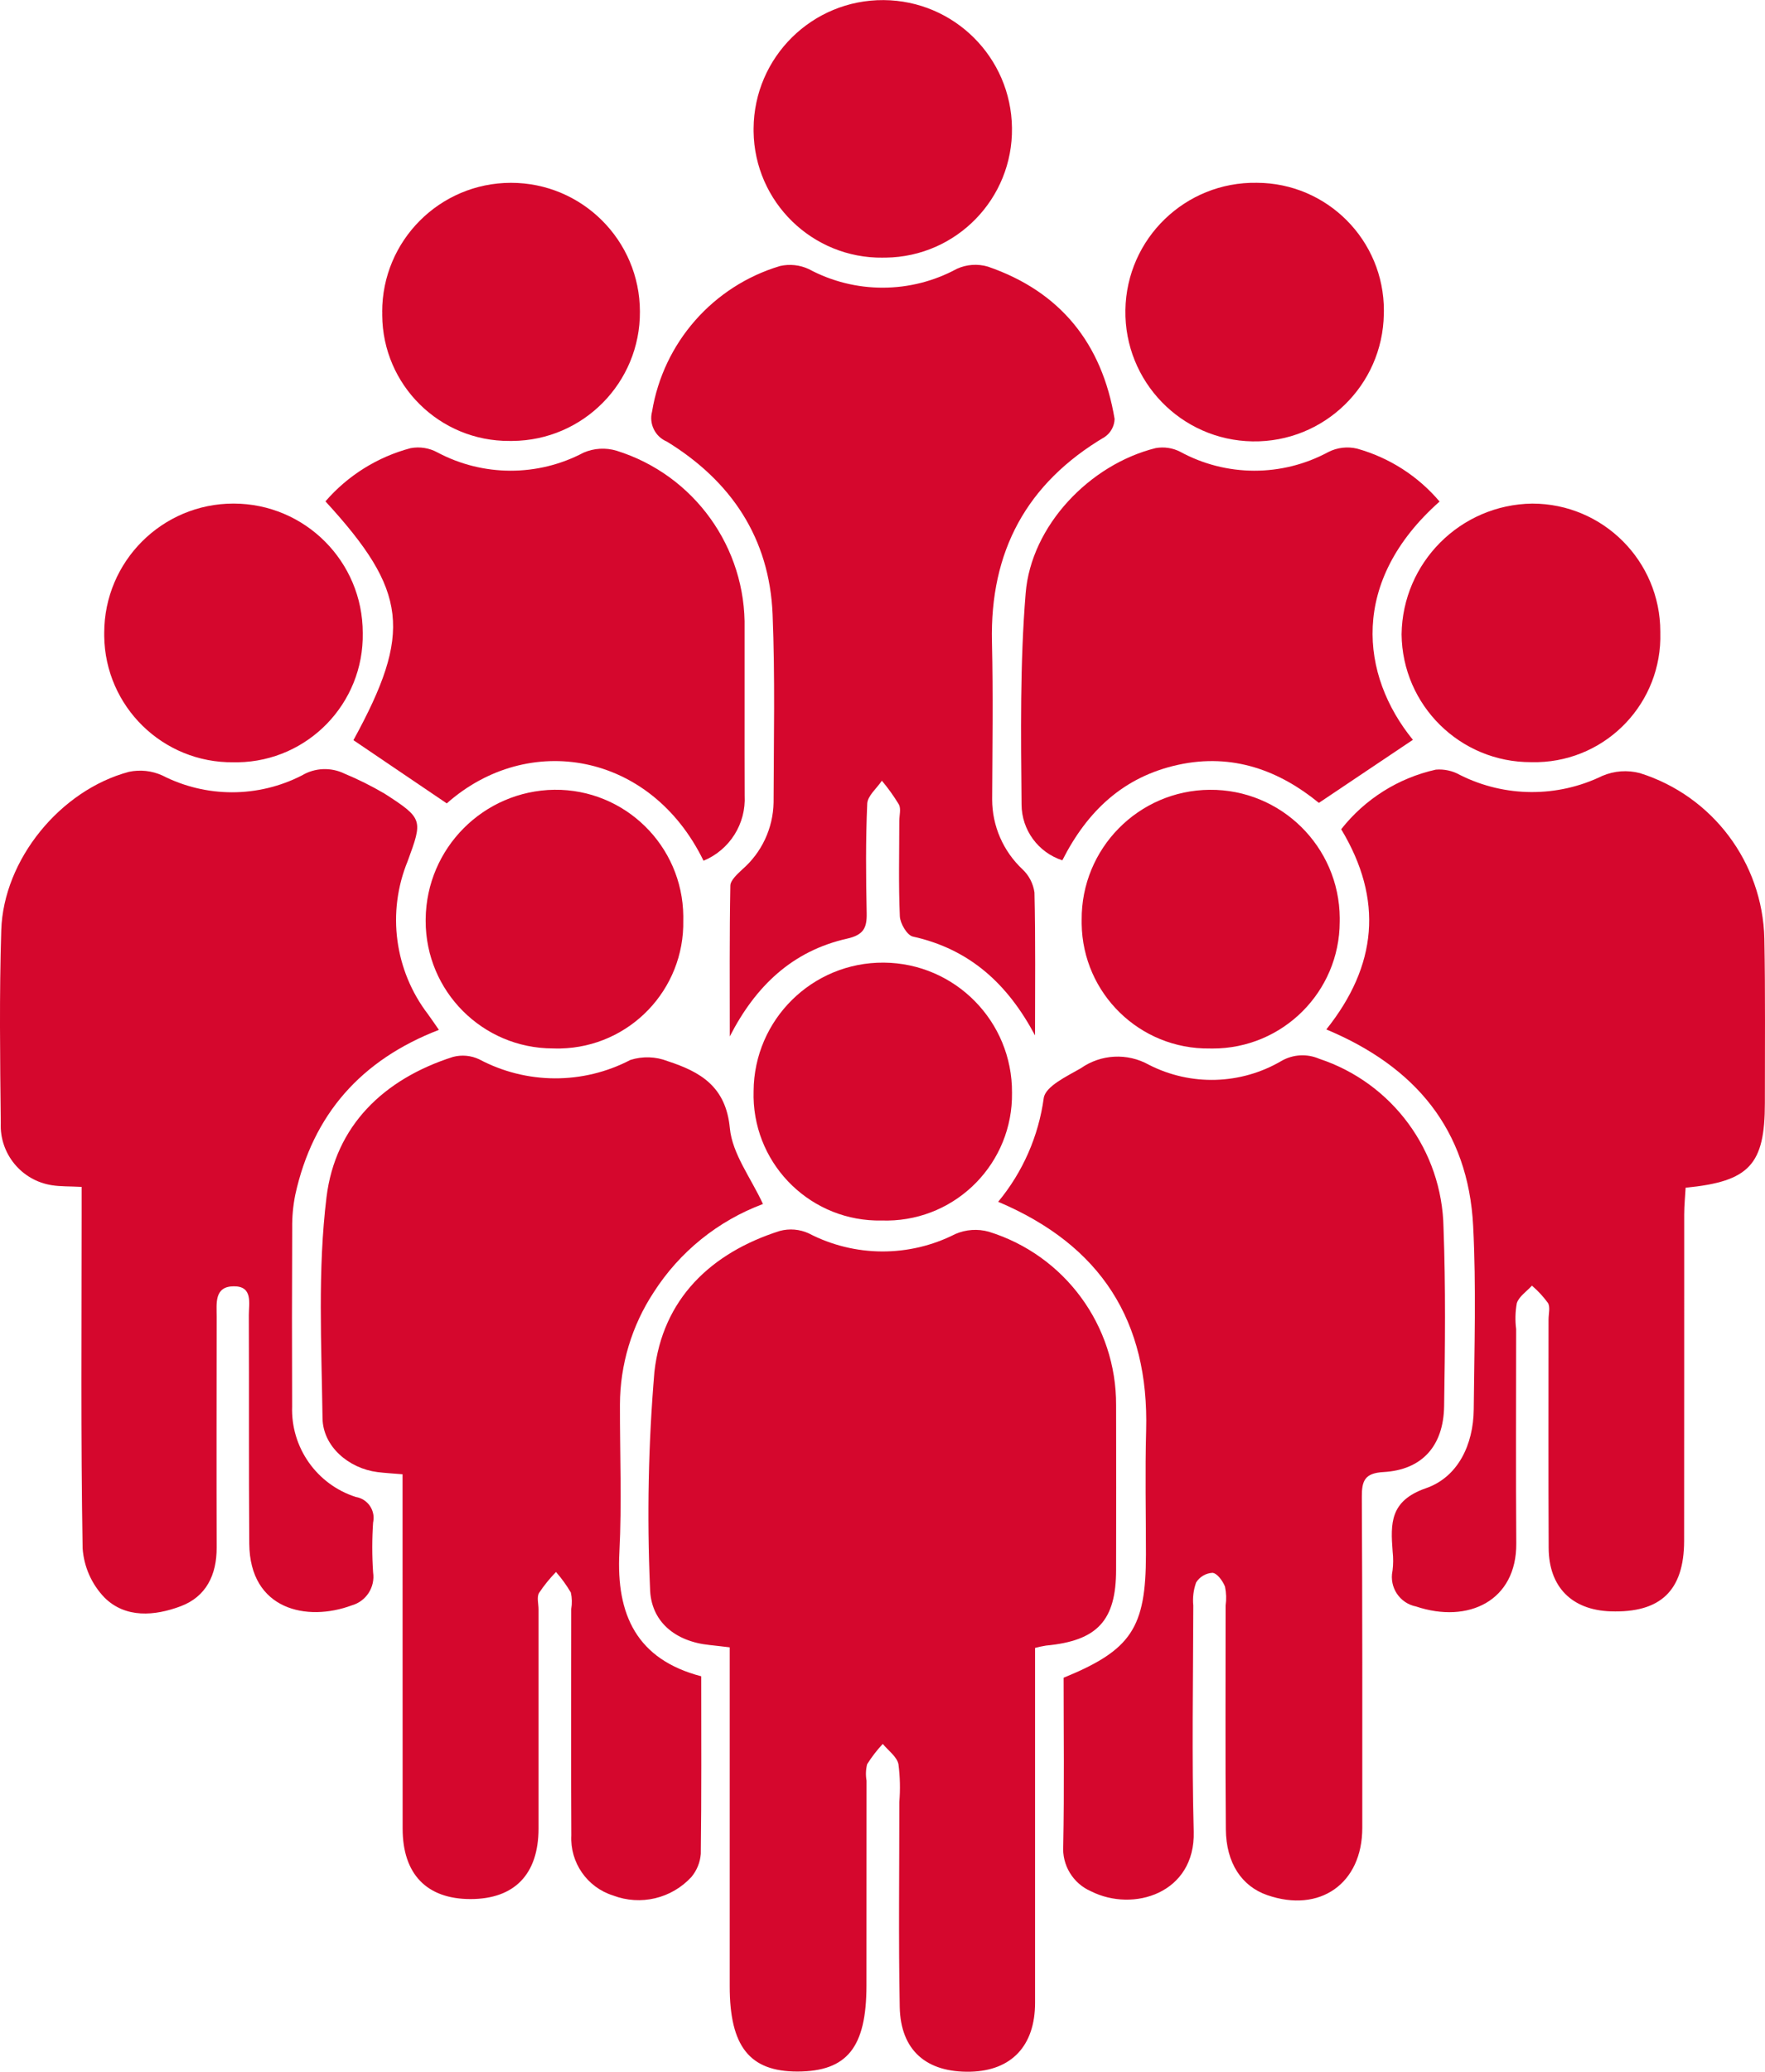
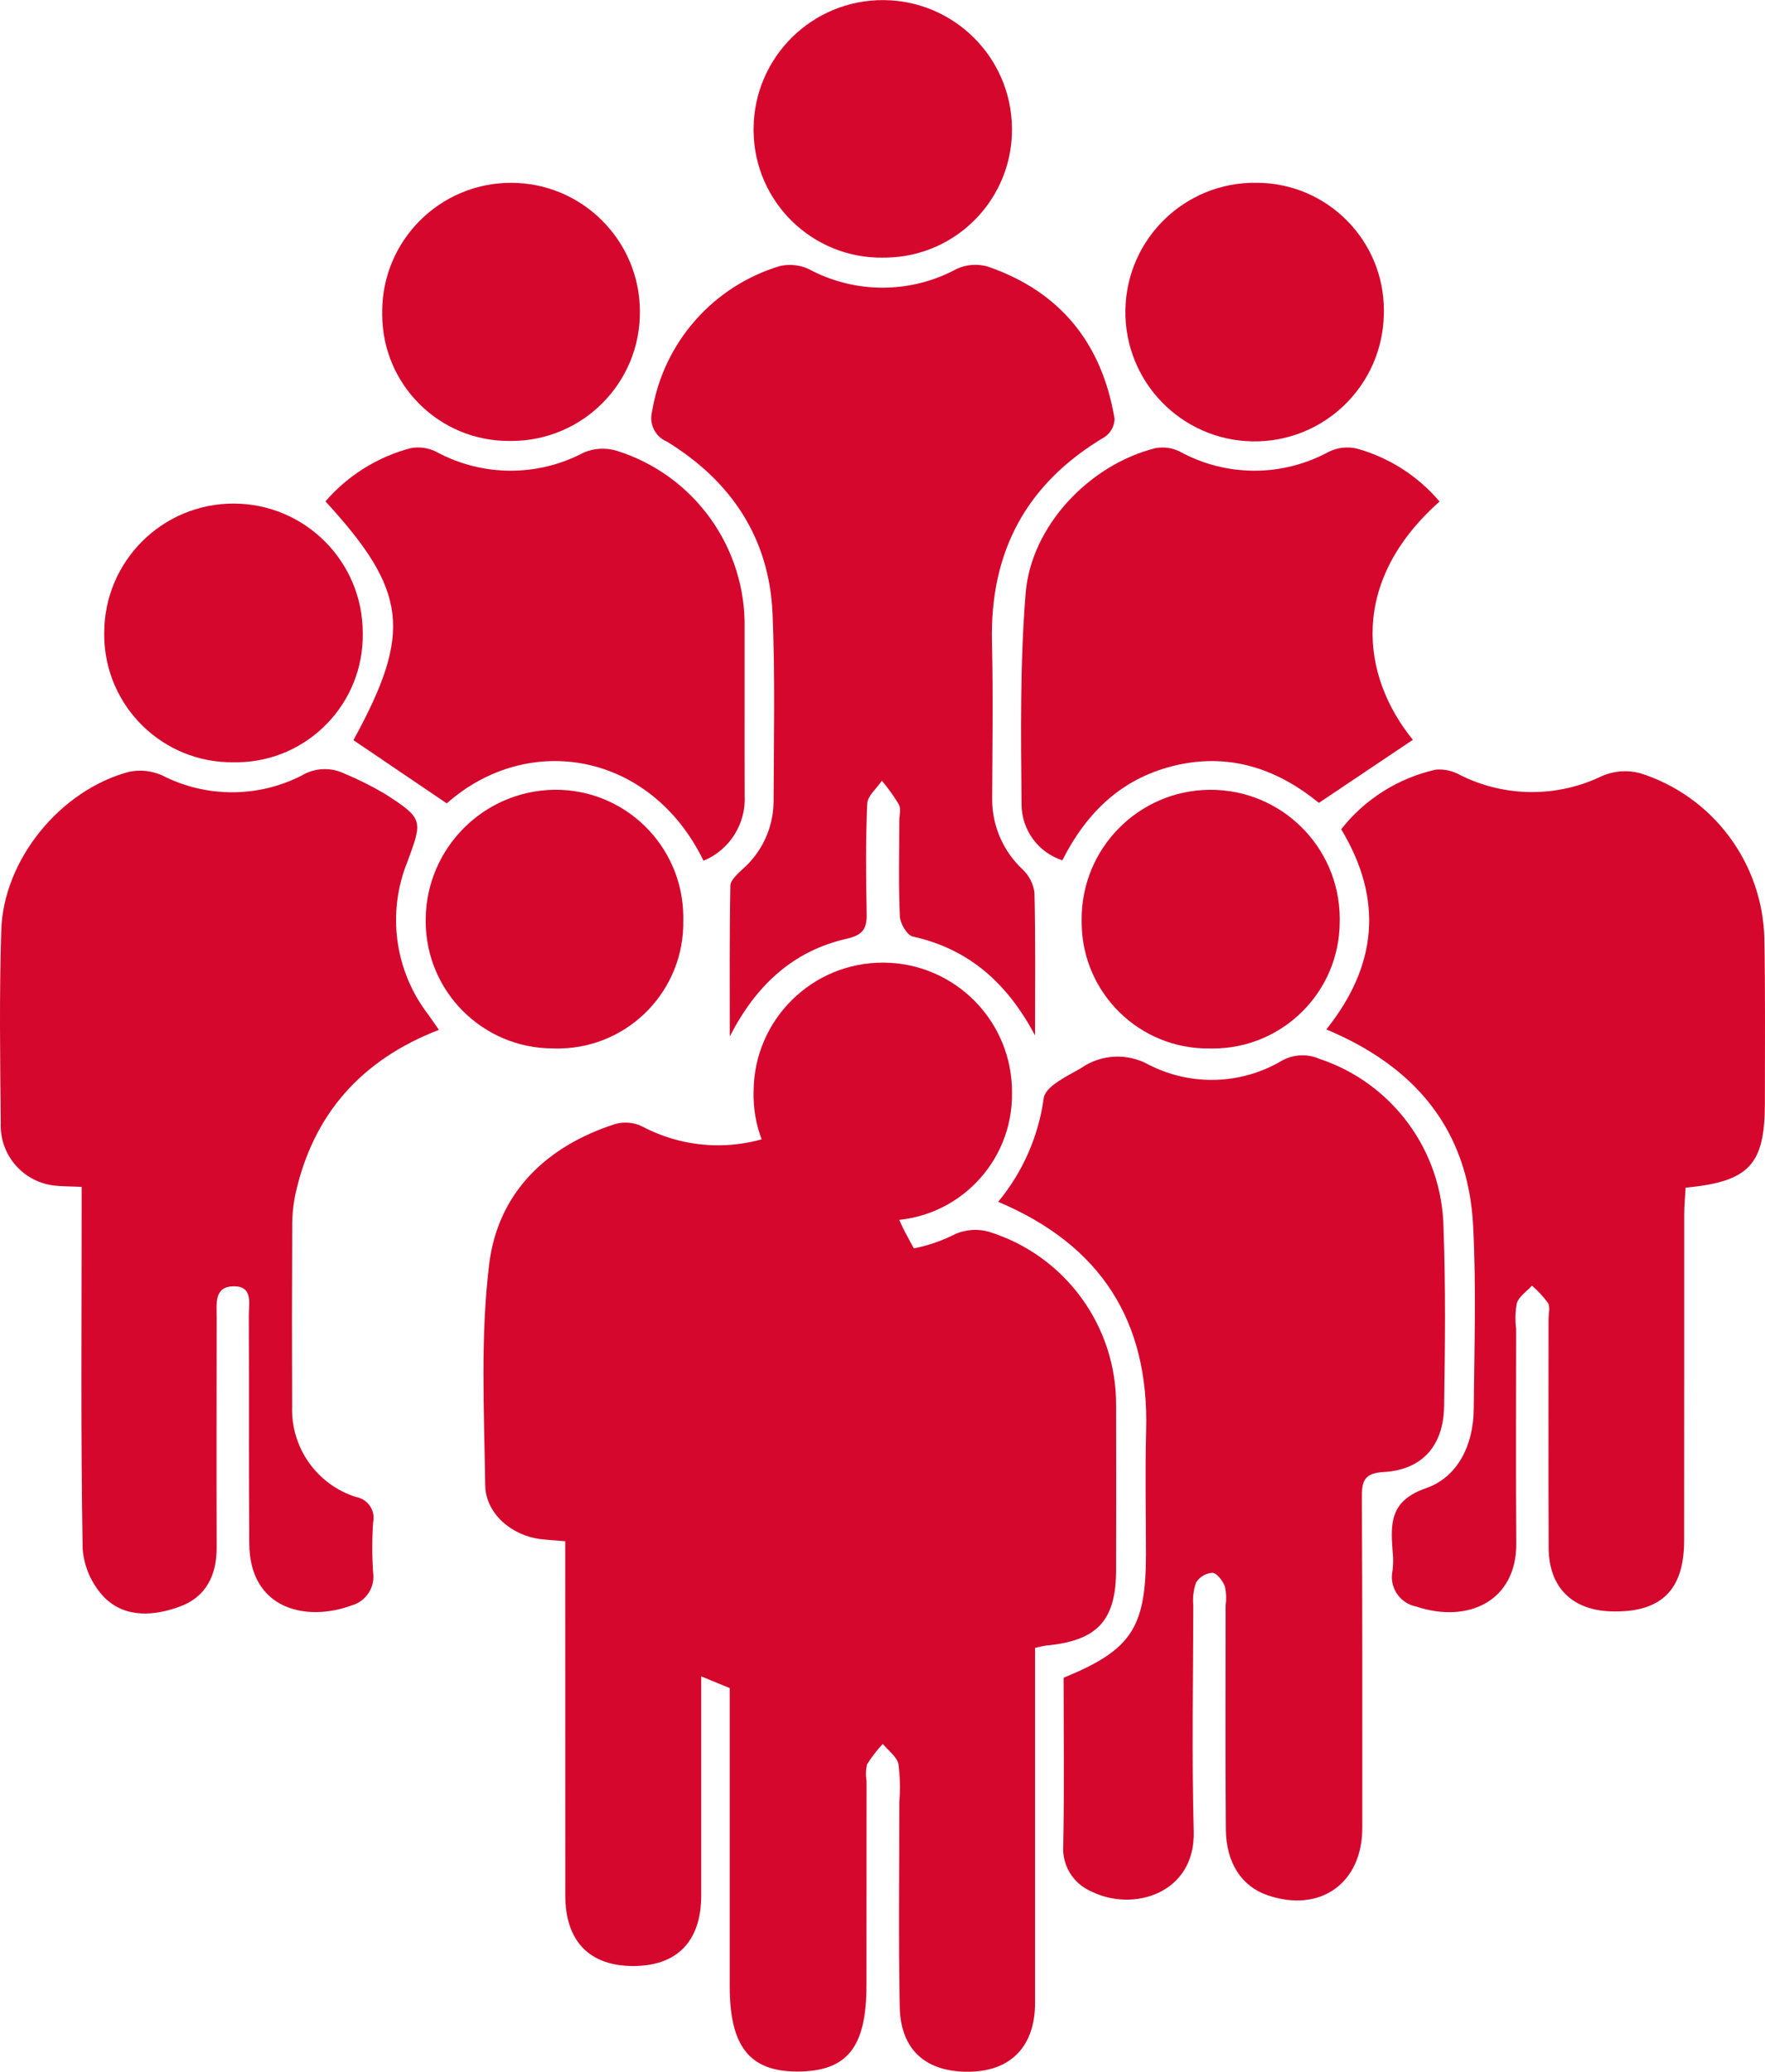
<svg xmlns="http://www.w3.org/2000/svg" id="Ebene_1" viewBox="0 0 145.593 170.784">
  <defs>
    <clipPath id="clippath">
      <rect width="145.593" height="170.784" style="fill:none;" />
    </clipPath>
  </defs>
  <g style="clip-path:url(#clippath);">
    <g id="Gruppe_386">
      <path id="Pfad_609" d="m85.381,135.854v29.256c0,3.535-1.943,5.592-5.32,5.675-3.631.089-5.775-1.749-5.843-5.34-.107-5.628-.03-11.261-.034-16.891.087-1.043.062-2.092-.073-3.129-.137-.62-.842-1.112-1.292-1.662-.483.516-.915,1.077-1.291,1.676-.111.444-.127.906-.047,1.356-.004,5.631-.006,11.262-.007,16.893-.006,5.1-1.6,7.075-5.689,7.084-3.941.007-5.591-2.066-5.591-7.02v-27.95c-.65-.075-1.161-.14-1.673-.193-2.823-.289-4.859-1.931-4.9-4.691-.26-5.946-.139-11.902.361-17.832.673-5.967,4.622-9.794,10.346-11.612.793-.212,1.635-.141,2.382.2,3.788,1.971,8.295,1.991,12.1.053.869-.375,1.839-.441,2.751-.188,6.268,1.935,10.533,7.741,10.505,14.3.011,4.517.011,9.035,0,13.554,0,4.206-1.541,5.868-5.787,6.265-.303.048-.604.113-.9.193" style="fill:#d5072d;" />
-       <path id="Pfad_610" d="m57.843,138.196c0,4.949.029,9.792-.035,14.633-.054.698-.324,1.362-.771,1.9-1.639,1.785-4.2,2.392-6.465,1.53-2.145-.674-3.561-2.714-3.444-4.959-.036-6.219-.01-12.439-.009-18.659.08-.451.069-.913-.032-1.359-.353-.601-.763-1.168-1.223-1.692-.519.532-.988,1.111-1.4,1.73-.2.35-.04.9-.04,1.356v18.069c-.006,3.77-1.985,5.807-5.611,5.809-3.607,0-5.6-2.048-5.6-5.811-.007-8.969-.009-17.939-.006-26.908v-2.3c-.8-.068-1.436-.1-2.068-.18-2.364-.3-4.5-2.1-4.534-4.442-.084-6.078-.407-12.222.329-18.222.723-5.89,4.725-9.744,10.436-11.563.726-.191,1.496-.118,2.174.206,3.891,2.066,8.55,2.083,12.456.045,1.007-.32,2.094-.285,3.078.1,2.666.872,4.8,2.063,5.127,5.522.2,2.123,1.75,4.12,2.731,6.254-3.713,1.387-6.875,3.941-9.013,7.279-1.807,2.749-2.774,5.965-2.784,9.255-.011,4.059.164,8.127-.047,12.175-.268,5.16,1.437,8.839,6.756,10.225" style="fill:#d5072d;" />
+       <path id="Pfad_610" d="m57.843,138.196v18.069c-.006,3.77-1.985,5.807-5.611,5.809-3.607,0-5.6-2.048-5.6-5.811-.007-8.969-.009-17.939-.006-26.908v-2.3c-.8-.068-1.436-.1-2.068-.18-2.364-.3-4.5-2.1-4.534-4.442-.084-6.078-.407-12.222.329-18.222.723-5.89,4.725-9.744,10.436-11.563.726-.191,1.496-.118,2.174.206,3.891,2.066,8.55,2.083,12.456.045,1.007-.32,2.094-.285,3.078.1,2.666.872,4.8,2.063,5.127,5.522.2,2.123,1.75,4.12,2.731,6.254-3.713,1.387-6.875,3.941-9.013,7.279-1.807,2.749-2.774,5.965-2.784,9.255-.011,4.059.164,8.127-.047,12.175-.268,5.16,1.437,8.839,6.756,10.225" style="fill:#d5072d;" />
      <path id="Pfad_611" d="m87.736,138.308c5.586-2.281,6.789-4.111,6.792-10.169,0-3.4-.077-6.807.016-10.206.245-8.992-3.693-15.261-12.206-18.86,2.031-2.449,3.335-5.418,3.762-8.571.164-.965,1.907-1.774,3.053-2.436,1.66-1.168,3.842-1.281,5.614-.291,3.462,1.772,7.59,1.653,10.944-.317.952-.546,2.106-.61,3.113-.174,6.029,1.992,10.14,7.577,10.25,13.925.183,4.9.129,9.814.05,14.72-.053,3.293-1.84,5.248-5,5.423-1.55.086-1.795.718-1.787,2.048.047,9.1.043,18.191.037,27.285,0,4.591-3.5,7.048-7.844,5.542-2.1-.728-3.387-2.641-3.411-5.423-.052-6.15-.016-12.3-.019-18.452.074-.517.056-1.043-.051-1.554-.184-.467-.638-1.1-1.031-1.139-.553.029-1.057.326-1.351.795-.218.608-.298,1.257-.234,1.9-.012,6.216-.128,12.436.036,18.648.134,5.075-4.981,6.669-8.474,4.91-1.484-.644-2.401-2.153-2.288-3.767.091-4.632.03-9.267.03-13.841" style="fill:#d5072d;" />
      <path id="Pfad_612" d="m6.742,97.843c-1.025-.052-1.75-.024-2.453-.135-2.51-.382-4.331-2.592-4.226-5.129-.057-5.3-.125-10.6.041-15.9.184-5.817,4.87-11.543,10.533-13.052.927-.196,1.891-.091,2.754.3,3.613,1.848,7.894,1.848,11.507,0,1.07-.64,2.391-.698,3.513-.154,1.142.475,2.25,1.028,3.316,1.654,3.181,2.052,3.152,2.159,1.9,5.565-1.727,4.21-1.085,9.021,1.686,12.63.3.412.585.837.891,1.277-6.407,2.474-10.39,6.955-11.849,13.6-.179.895-.264,1.807-.252,2.72-.023,4.907-.025,9.815-.006,14.722-.117,3.384,2.029,6.434,5.255,7.465.953.156,1.599,1.055,1.443,2.007-.005.031-.011.062-.018.093-.093,1.371-.093,2.748,0,4.119.179,1.221-.576,2.385-1.764,2.718-3.679,1.37-8.408.384-8.451-5.088-.048-6.281-.009-12.563-.036-18.844,0-.979.352-2.385-1.247-2.372-1.616.012-1.406,1.4-1.407,2.5-.006,6.347-.019,12.693,0,19.04.007,2.254-.868,4.049-2.972,4.837-2.131.8-4.542,1.006-6.276-.712-1.065-1.101-1.705-2.544-1.809-4.072-.157-9.158-.081-18.319-.081-27.479v-2.31" style="fill:#d5072d;" />
      <path id="Pfad_613" d="m109.41,84.86c4.183-5.243,4.727-10.69,1.223-16.5,1.958-2.49,4.717-4.226,7.809-4.913.699-.057,1.398.099,2.007.447,3.685,1.845,8.02,1.87,11.726.067.983-.419,2.077-.498,3.11-.224,5.984,1.885,10.106,7.366,10.256,13.638.084,4.514.04,9.03.042,13.545,0,5.085-1.263,6.481-6.537,6.991-.039.709-.116,1.458-.117,2.208-.007,8.966.007,17.93-.007,26.9-.006,4.118-1.953,5.957-6.074,5.816-3.186-.111-5.085-2.007-5.1-5.217-.03-6.281-.009-12.564-.01-18.847,0-.458.154-1.007-.045-1.353-.383-.528-.828-1.008-1.325-1.431-.432.473-1.058.881-1.247,1.437-.129.707-.148,1.43-.056,2.143,0,5.889-.031,11.779.011,17.668.034,4.736-3.961,6.639-8.267,5.2-1.343-.267-2.216-1.573-1.948-2.916.003-.015.006-.03.009-.045.064-.521.066-1.048.007-1.569-.175-2.31-.241-4.185,2.75-5.221,2.639-.915,3.913-3.587,3.94-6.5.048-5.038.21-10.087-.048-15.112-.406-7.954-4.78-13.144-12.109-16.206" style="fill:#d5072d;" />
      <path id="Pfad_614" d="m85.375,85.349c-2.249-4.223-5.366-7.1-10.077-8.142-.473-.106-1.045-1.079-1.071-1.672-.114-2.613-.046-5.234-.045-7.853,0-.458.157-1-.031-1.358-.417-.69-.887-1.346-1.406-1.963-.421.63-1.179,1.243-1.207,1.89-.133,3-.109,6.021-.046,9.03.026,1.232-.27,1.794-1.622,2.1-4.51,1.015-7.542,3.906-9.67,8.059,0-4.141-.031-8.284.046-12.424.007-.457.583-.959.986-1.344,1.603-1.39,2.54-3.395,2.58-5.516.014-5.17.13-10.347-.081-15.509-.256-6.291-3.417-10.991-8.722-14.244-.967-.404-1.488-1.459-1.221-2.473.935-5.69,5.033-10.348,10.557-12,.798-.181,1.634-.091,2.376.256,3.814,2.049,8.403,2.04,12.209-.024.806-.368,1.718-.432,2.567-.18,5.989,2.062,9.415,6.353,10.445,12.553-.017.592-.313,1.141-.8,1.479-6.459,3.815-9.495,9.447-9.316,16.927.1,4.318.035,8.64.016,12.96.002,2.183.907,4.268,2.5,5.76.538.505.887,1.179.99,1.91.092,3.923.046,7.848.046,11.773" style="fill:#d5072d;" />
      <path id="Pfad_615" d="m118.753,41.343c-7.436,6.583-6.542,14.322-2.206,19.645l-7.754,5.2c-3.2-2.62-7.068-4.14-11.635-3.134-4.489.99-7.465,3.8-9.527,7.868-1.997-.646-3.353-2.501-3.364-4.6-.056-5.806-.132-11.639.338-17.417.452-5.568,5.283-10.614,10.728-11.966.686-.122,1.394-.016,2.015.3,3.804,2.076,8.401,2.088,12.215.03.736-.377,1.582-.478,2.386-.284,2.652.741,5.02,2.26,6.8,4.36" style="fill:#d5072d;" />
      <path id="Pfad_616" d="m58.033,70.956c-4.374-8.974-14.476-10.669-21.179-4.727-2.569-1.74-5.125-3.469-7.7-5.212,4.859-8.875,4.483-12.291-2.308-19.686,1.848-2.136,4.298-3.664,7.028-4.387.751-.14,1.528-.018,2.2.347,3.768,2.008,8.286,2.018,12.062.025.863-.373,1.829-.429,2.729-.158,6.395,1.996,10.699,7.981,10.555,14.679.009,4.583-.011,9.166.006,13.748.122,2.328-1.236,4.48-3.39,5.371" style="fill:#d5072d;" />
      <path id="Pfad_617" d="m19.264,62.84c-5.819.072-10.595-4.586-10.667-10.405-.001-.09-.001-.179,0-.269.005-5.889,4.783-10.659,10.673-10.653,5.889.005,10.659,4.783,10.653,10.673h0c.101,5.784-4.506,10.554-10.29,10.655-.123.002-.246.002-.369,0" style="fill:#d5072d;" />
      <path id="Pfad_618" d="m72.841,21.241c-5.822.075-10.602-4.583-10.678-10.405-.001-.082-.001-.164,0-.246C62.204,4.704,67.009-.033,72.894.008c5.808.041,10.513,4.724,10.582,10.531.084,5.825-4.57,10.615-10.395,10.699-.08.001-.16.001-.24,0" style="fill:#d5072d;" />
      <path id="Pfad_619" d="m31.526,25.716c-.009-5.871,4.744-10.637,10.614-10.645,5.871-.009,10.637,4.744,10.646,10.614h0c.036,5.854-4.681,10.629-10.535,10.665-.073,0-.147,0-.22,0-5.763.037-10.465-4.605-10.502-10.368,0-.089,0-.177.002-.266" style="fill:#d5072d;" />
      <path id="Pfad_620" d="m114.15,25.898c-.094,5.887-4.943,10.582-10.829,10.488-5.887-.094-10.582-4.943-10.488-10.829.094-5.887,4.943-10.582,10.829-10.488.004,0,.009,0,.013,0,5.806.018,10.498,4.74,10.48,10.546,0,.094-.002.189-.005.283" style="fill:#d5072d;" />
      <path id="Pfad_621" d="m99.785,86.433c-5.754.077-10.482-4.525-10.559-10.279-.001-.107-.001-.214,0-.321-.044-5.878,4.685-10.679,10.564-10.724,5.878-.044,10.679,4.685,10.724,10.564,0,.107,0,.213-.002.32-.015,5.783-4.716,10.458-10.499,10.443-.076,0-.152-.001-.228-.003" style="fill:#d5072d;" />
-       <path id="Pfad_622" d="m136.958,52.163c.159,5.732-4.358,10.507-10.089,10.667-.189.005-.378.005-.567,0-5.853.021-10.626-4.685-10.687-10.538.079-5.916,4.853-10.694,10.769-10.777,5.836-.004,10.57,4.724,10.574,10.56,0,.03,0,.06,0,.089" style="fill:#d5072d;" />
      <path id="Pfad_623" d="m56.362,75.86c.119,5.721-4.422,10.455-10.143,10.574-.202.004-.403.003-.605-.005-5.802-.002-10.503-4.707-10.501-10.509,0-.054,0-.108.001-.161.062-5.843,4.772-10.57,10.615-10.653,5.814-.06,10.575,4.604,10.635,10.418.001.112,0,.224-.002.336" style="fill:#d5072d;" />
      <path id="Pfad_624" d="m72.736,100.615c-5.72.12-10.455-4.421-10.575-10.141-.004-.177-.003-.355.003-.532.04-5.886,4.844-10.626,10.73-10.586,5.886.04,10.626,4.844,10.585,10.73.08,5.738-4.507,10.453-10.245,10.533-.166.002-.333,0-.499-.005" style="fill:#d5072d;" />
    </g>
  </g>
</svg>